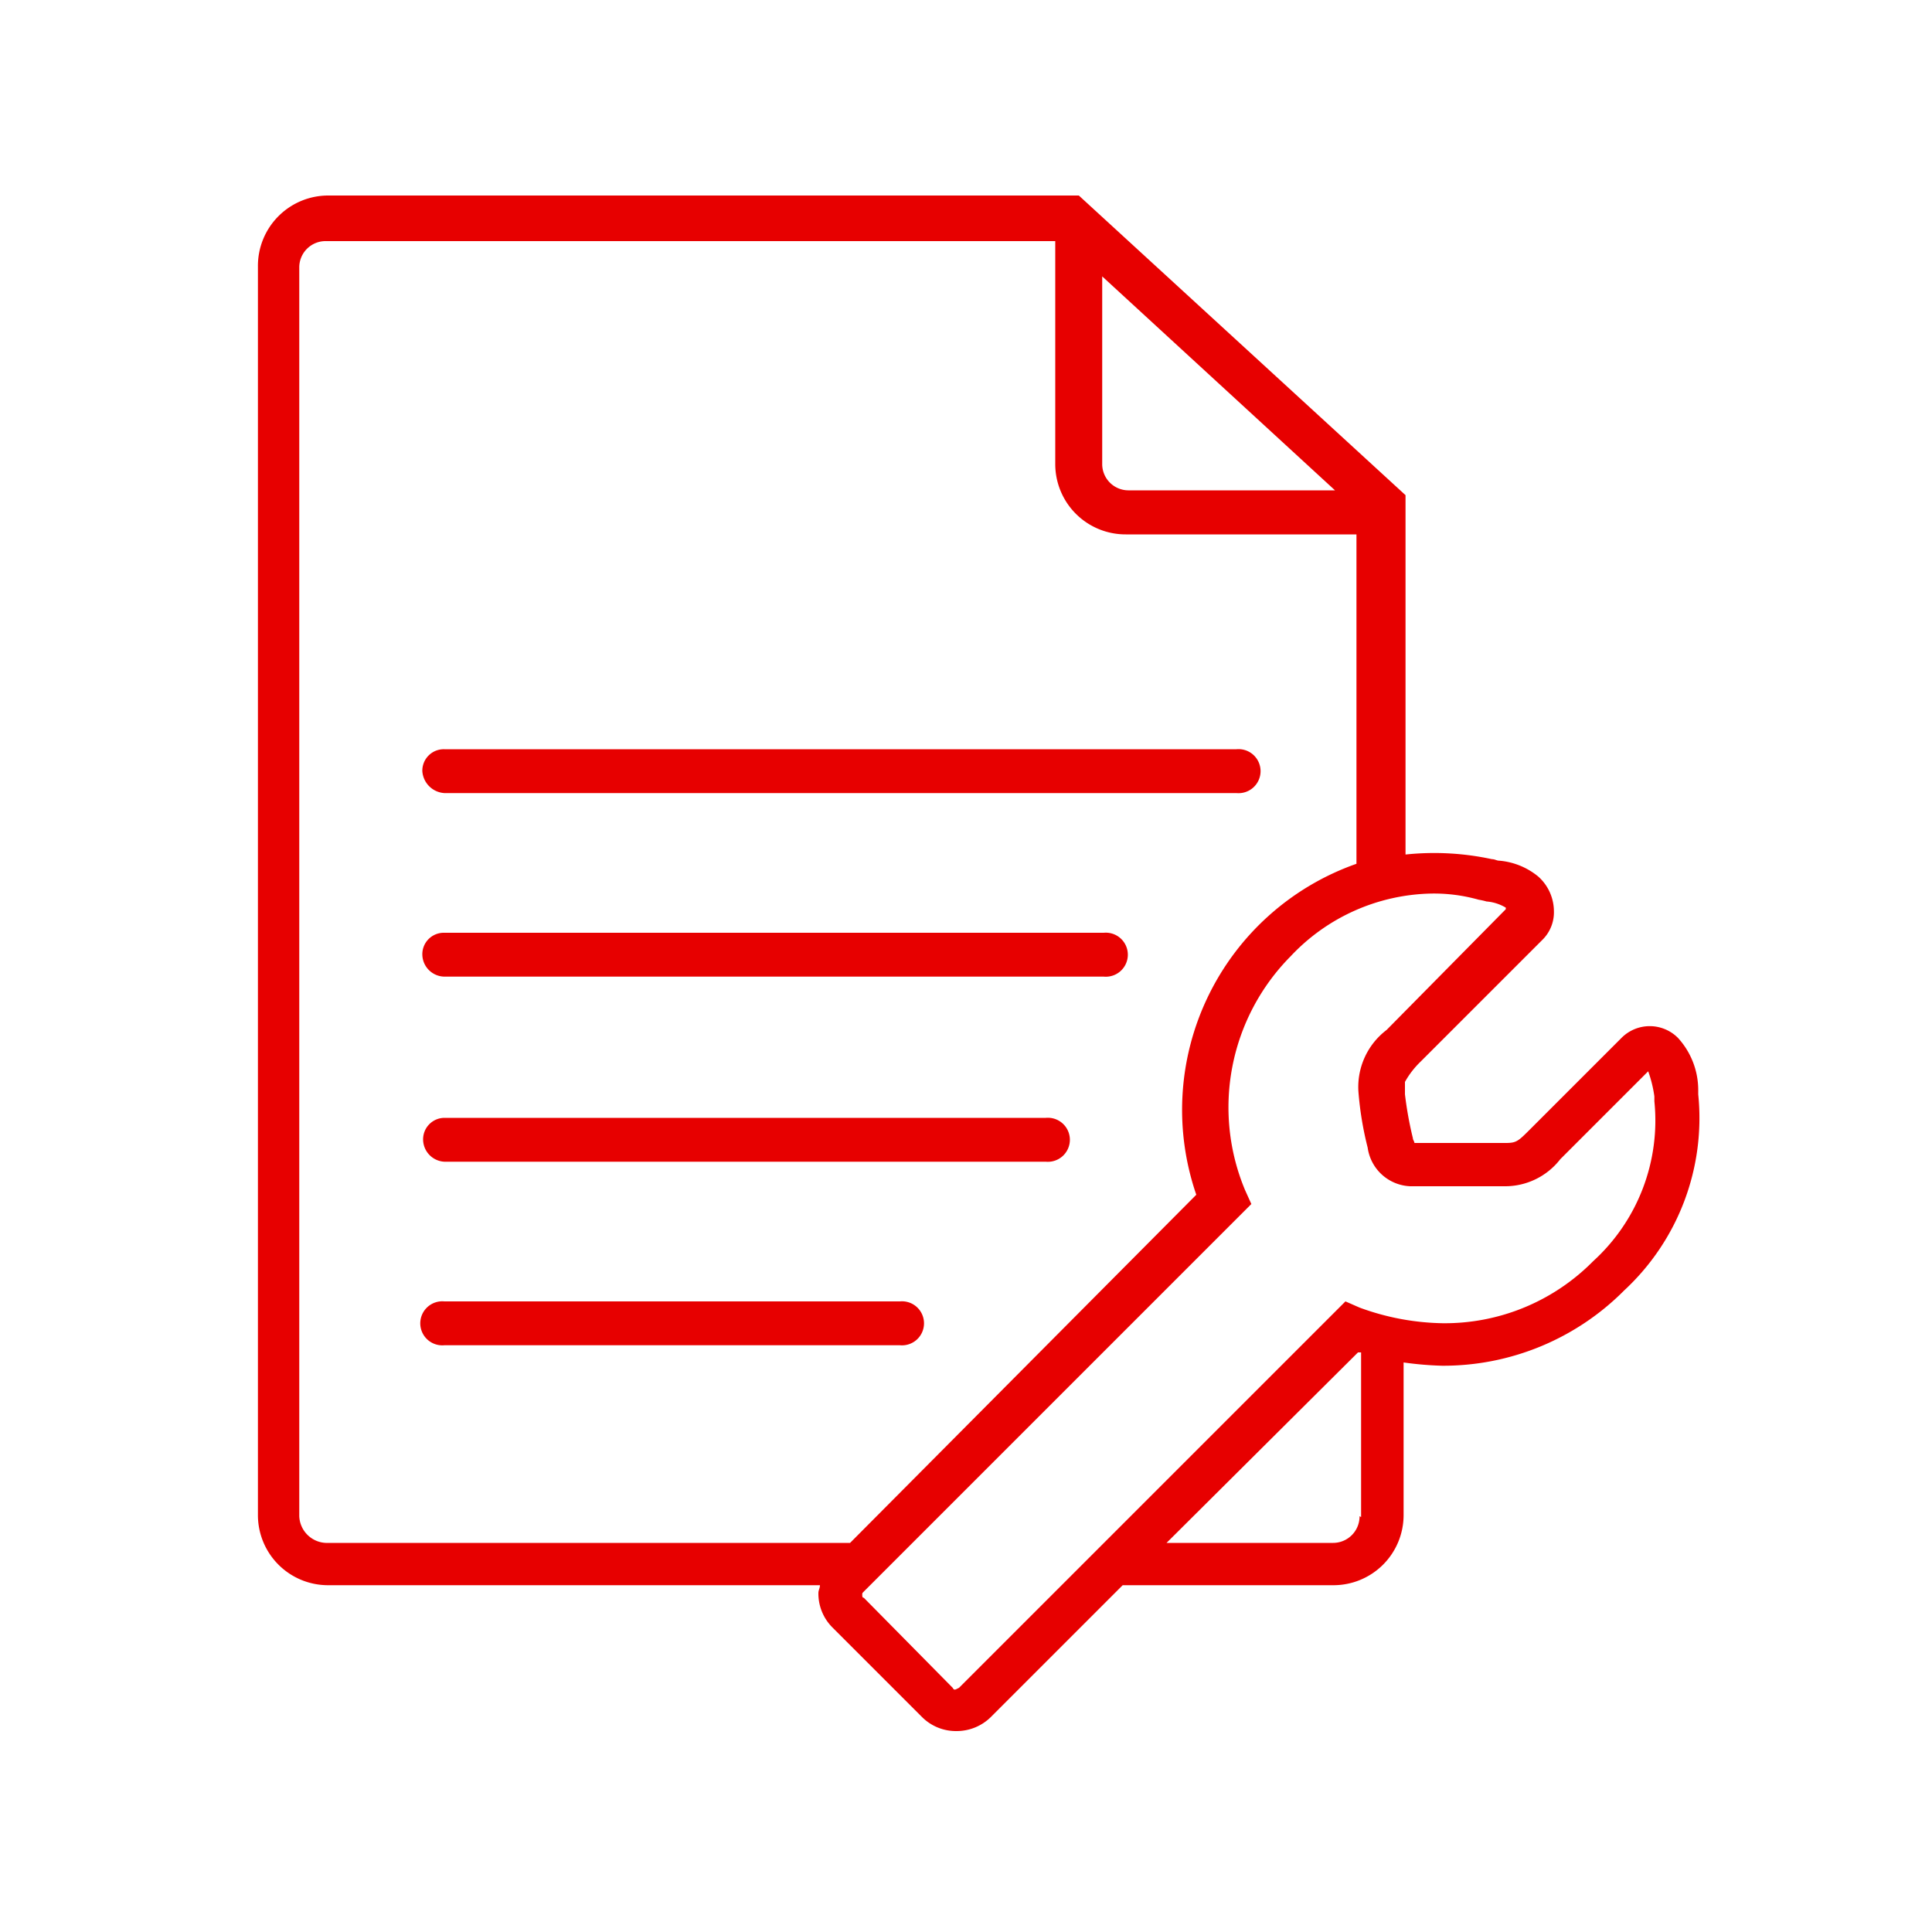
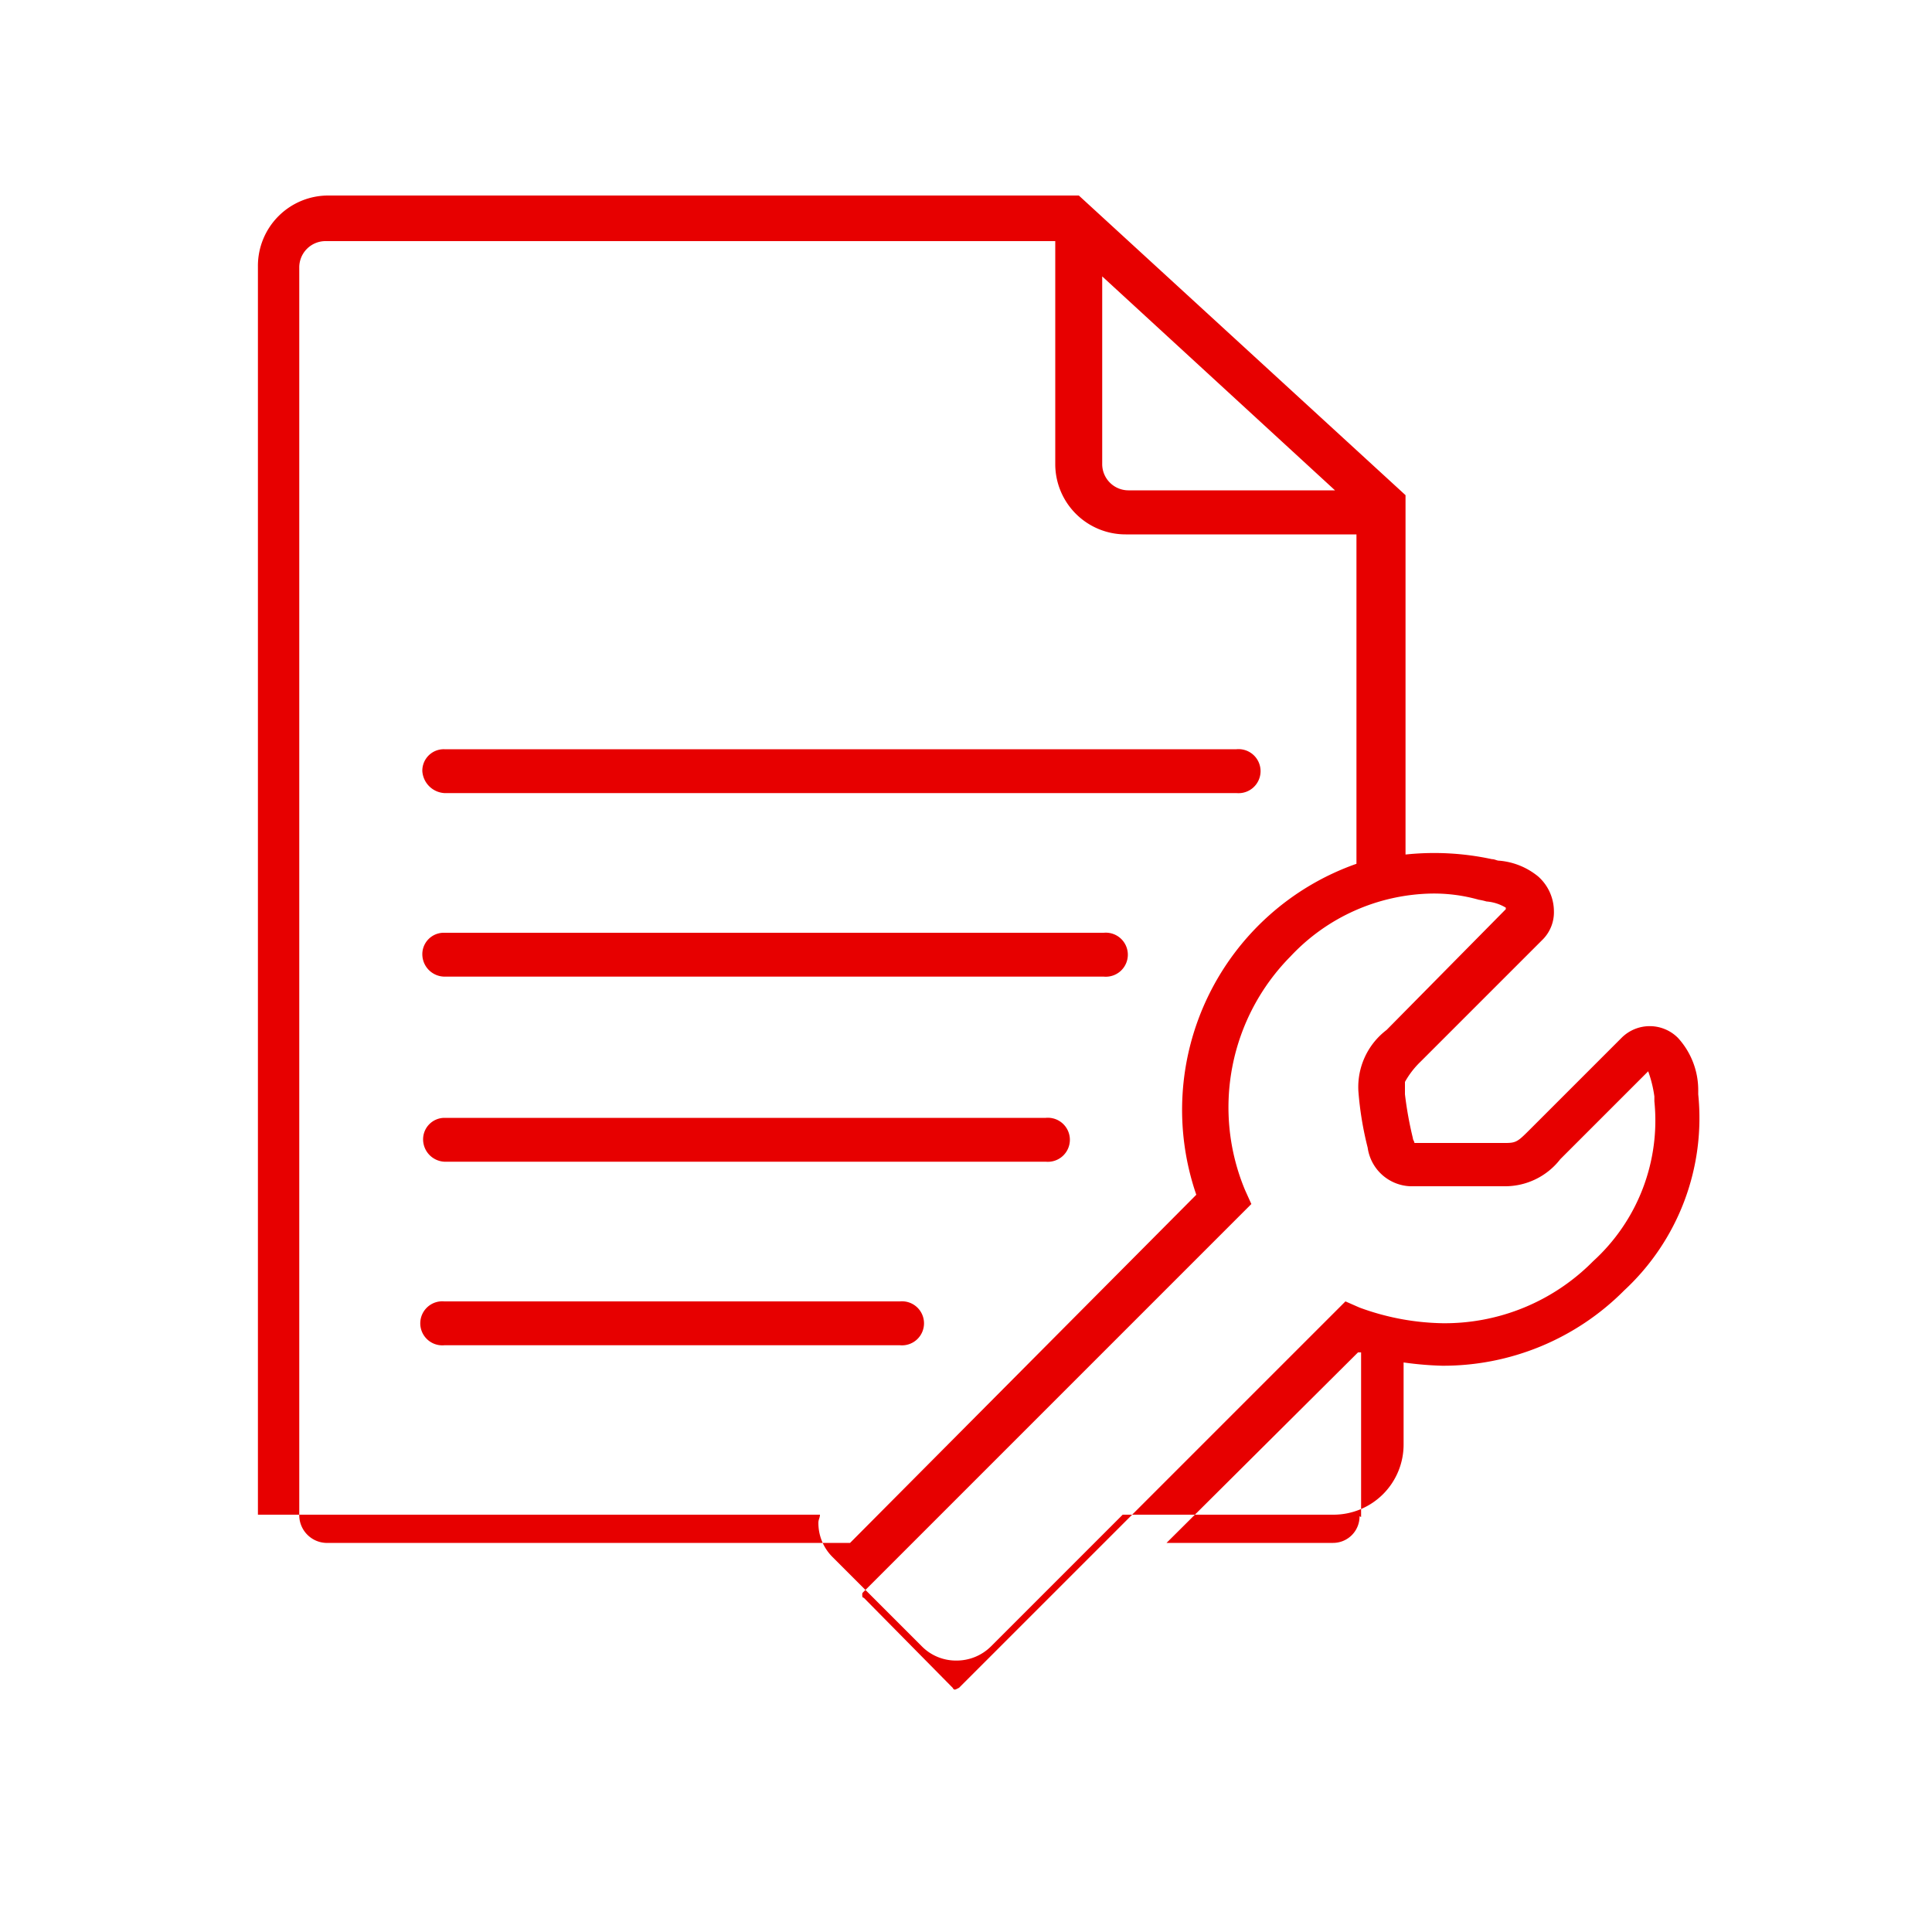
<svg xmlns="http://www.w3.org/2000/svg" width="100" height="100" viewBox="0 0 100 100">
  <defs>
    <style>.cls-1{fill:#e70000;}</style>
  </defs>
  <g id="Bedienungsanleitung">
-     <path class="cls-1" d="M23,60.13H54.13a1.14,1.14,0,1,0,0-2.27H23A1.11,1.11,0,0,0,21.9,59,1.16,1.16,0,0,0,23,60.13Zm0-19.08H64a1.14,1.14,0,1,0,0-2.27H23a1.11,1.11,0,0,0-1.14,1.14A1.22,1.22,0,0,0,23,41.05Zm0,9.5H57.13a1.14,1.14,0,1,0,0-2.27H23a1.11,1.11,0,0,0-1.14,1.14A1.16,1.16,0,0,0,23,50.55ZM46.58,69.63a1.14,1.14,0,1,0,0-2.27H23a1.14,1.14,0,1,0,0,2.27Zm41.32-13V56.4a4,4,0,0,0-1.05-2.68,2.06,2.06,0,0,0-2.92,0l-4.71,4.71c-.65.65-.73.73-1.3.73H73.21c0-.08-.08-.16-.08-.25a19.09,19.09,0,0,1-.41-2.27V56a4.48,4.48,0,0,1,.81-1.05l6.34-6.34a2,2,0,0,0,.56-1.46,2.42,2.42,0,0,0-.81-1.78,3.66,3.66,0,0,0-2-.82c-.16,0-.24-.08-.4-.08a14.15,14.15,0,0,0-4.47-.24V25.63L55.84,10.12H17a3.64,3.64,0,0,0-3.65,3.66V78.4A3.63,3.63,0,0,0,17,82.05H42.44c0,.16-.08.25-.08.41a2.48,2.48,0,0,0,.73,1.78l4.63,4.63a2.48,2.48,0,0,0,1.78.73,2.52,2.52,0,0,0,1.79-.73l6.82-6.82H69a3.63,3.63,0,0,0,3.65-3.65V70.52a17.37,17.37,0,0,0,2,.17h0a13.2,13.2,0,0,0,9.42-3.9A12.16,12.16,0,0,0,87.9,56.64ZM74.67,68.49a13,13,0,0,1-4.3-.81l-.73-.32-20,20c-.17.08-.25.16-.33,0L44.71,82.7c-.08,0-.08-.08-.08-.16s0-.08.08-.16L64.77,62.32l-.33-.73A11.11,11.11,0,0,1,66.8,49.5a10.25,10.25,0,0,1,7.3-3.25,8.53,8.53,0,0,1,2.44.32,3.13,3.13,0,0,1,.4.09,2.28,2.28,0,0,1,1,.32v.08l-6.17,6.25a3.71,3.71,0,0,0-1.46,3.17,17.11,17.11,0,0,0,.48,2.92,2.32,2.32,0,0,0,2.2,2h4.87A3.61,3.61,0,0,0,80.76,60l4.55-4.55a6.34,6.34,0,0,1,.32,1.3V57a9.84,9.84,0,0,1-3.17,8.28A10.79,10.79,0,0,1,74.67,68.49ZM57,14.26l12.1,11.12H58.43A1.36,1.36,0,0,1,57.05,24V14.26ZM15.49,78.48V13.86a1.36,1.36,0,0,1,1.38-1.38H54.62V24a3.64,3.64,0,0,0,3.65,3.66H70.21V44.71a13.5,13.5,0,0,0-8.29,17.13L44,79.86H17A1.44,1.44,0,0,1,15.49,78.48Zm54.88,0A1.37,1.37,0,0,1,69,79.86H60.38L70.29,70h.16v8.52Z" />
+     <path class="cls-1" d="M23,60.13H54.13a1.14,1.14,0,1,0,0-2.27H23A1.11,1.11,0,0,0,21.9,59,1.16,1.16,0,0,0,23,60.13Zm0-19.08H64a1.14,1.14,0,1,0,0-2.27H23a1.11,1.11,0,0,0-1.14,1.14A1.22,1.22,0,0,0,23,41.05Zm0,9.5H57.13a1.14,1.14,0,1,0,0-2.27H23a1.11,1.11,0,0,0-1.14,1.14A1.16,1.16,0,0,0,23,50.55ZM46.58,69.63a1.14,1.14,0,1,0,0-2.27H23a1.14,1.14,0,1,0,0,2.27Zm41.32-13V56.4a4,4,0,0,0-1.05-2.68,2.06,2.06,0,0,0-2.92,0l-4.71,4.71c-.65.65-.73.73-1.3.73H73.21c0-.08-.08-.16-.08-.25a19.09,19.09,0,0,1-.41-2.27V56a4.48,4.48,0,0,1,.81-1.05l6.34-6.34a2,2,0,0,0,.56-1.46,2.42,2.42,0,0,0-.81-1.78,3.66,3.66,0,0,0-2-.82c-.16,0-.24-.08-.4-.08a14.15,14.15,0,0,0-4.47-.24V25.63L55.84,10.12H17a3.64,3.64,0,0,0-3.65,3.66V78.4H42.44c0,.16-.08.25-.08.41a2.48,2.48,0,0,0,.73,1.78l4.63,4.63a2.48,2.48,0,0,0,1.78.73,2.52,2.52,0,0,0,1.79-.73l6.82-6.82H69a3.63,3.63,0,0,0,3.65-3.65V70.52a17.37,17.37,0,0,0,2,.17h0a13.2,13.2,0,0,0,9.42-3.9A12.16,12.16,0,0,0,87.9,56.64ZM74.67,68.49a13,13,0,0,1-4.3-.81l-.73-.32-20,20c-.17.08-.25.16-.33,0L44.71,82.7c-.08,0-.08-.08-.08-.16s0-.08.08-.16L64.77,62.32l-.33-.73A11.11,11.11,0,0,1,66.8,49.5a10.25,10.25,0,0,1,7.3-3.25,8.53,8.53,0,0,1,2.44.32,3.13,3.13,0,0,1,.4.09,2.28,2.28,0,0,1,1,.32v.08l-6.17,6.25a3.71,3.71,0,0,0-1.46,3.17,17.11,17.11,0,0,0,.48,2.92,2.32,2.32,0,0,0,2.2,2h4.87A3.61,3.61,0,0,0,80.76,60l4.55-4.55a6.34,6.34,0,0,1,.32,1.3V57a9.84,9.84,0,0,1-3.17,8.28A10.79,10.79,0,0,1,74.67,68.49ZM57,14.26l12.1,11.12H58.43A1.36,1.36,0,0,1,57.05,24V14.26ZM15.49,78.48V13.86a1.36,1.36,0,0,1,1.38-1.38H54.62V24a3.64,3.64,0,0,0,3.65,3.66H70.21V44.71a13.5,13.5,0,0,0-8.29,17.13L44,79.86H17A1.44,1.44,0,0,1,15.49,78.48Zm54.88,0A1.37,1.37,0,0,1,69,79.86H60.38L70.29,70h.16v8.52Z" />
  </g>
</svg>